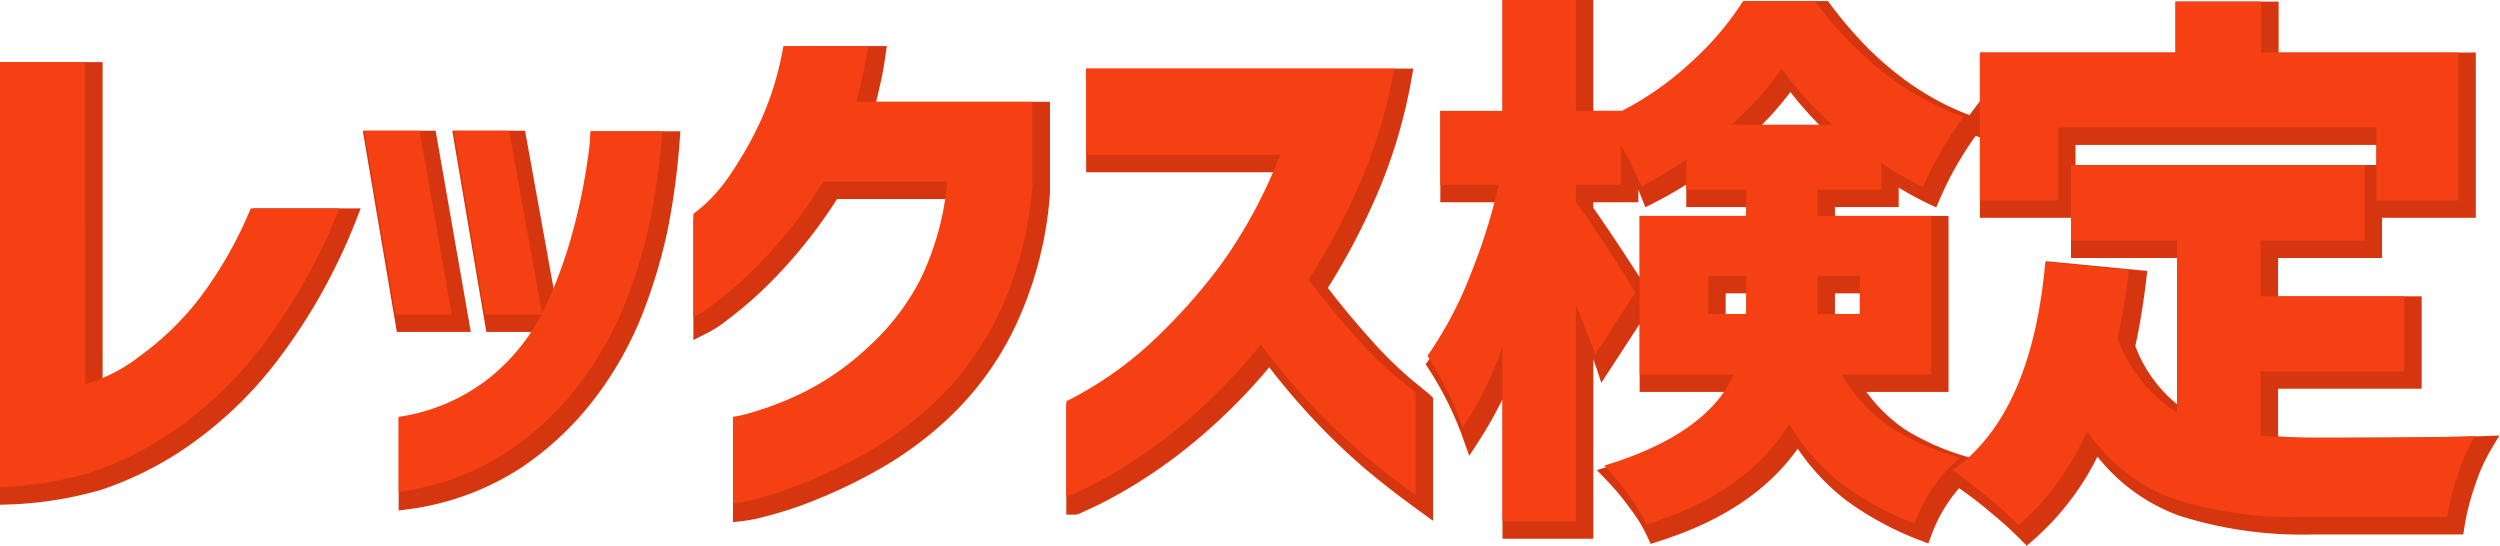
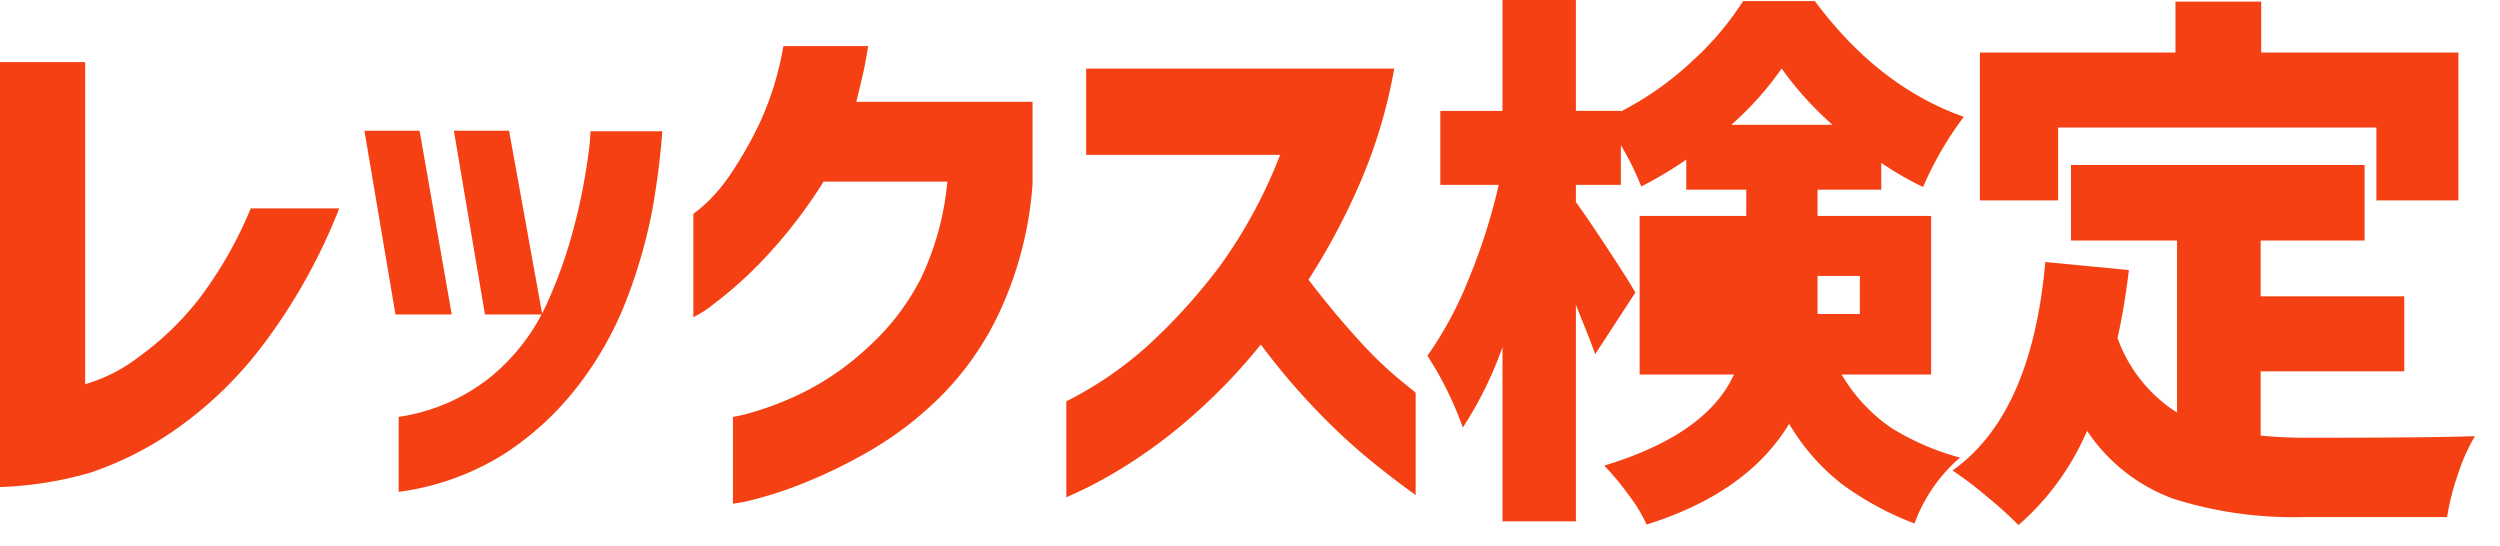
<svg xmlns="http://www.w3.org/2000/svg" width="287.062" height="62.667" viewBox="0 0 287.062 62.667">
  <g transform="translate(-610.751 -105.551)">
-     <path d="M-101.3-29.962A65.656,65.656,0,0,1-110.348-13.9a44.807,44.807,0,0,1-10.09,9.567A38.661,38.661,0,0,1-129.851.369a42.1,42.1,0,0,1-10.4,1.661V-46.758h9.782V-9.782a18.506,18.506,0,0,0,6.245-3.2,33.5,33.5,0,0,0,6.891-6.675,46.446,46.446,0,0,0,5.875-10.305Zm9.231-8.921,3.691,21.1h-6.46l-3.568-21.1Zm10.274,0,3.814,21.1h-6.583l-3.568-21.1ZM-94.473,2.584V-6.029A21.872,21.872,0,0,0-83.8-10.705a23.3,23.3,0,0,0,6.337-8.306,54.576,54.576,0,0,0,3.23-9.229,66.461,66.461,0,0,0,1.477-7.475,26.139,26.139,0,0,0,.308-3.107H-64.2A84.927,84.927,0,0,1-65.5-29.008a60.5,60.5,0,0,1-2.738,9.352,39.359,39.359,0,0,1-5.353,9.69,34.14,34.14,0,0,1-8.552,8.06A30.147,30.147,0,0,1-94.473,2.584Zm53.9-51.187q-.246,1.723-.615,3.322t-.738,3.076h20.241v9.413A41.866,41.866,0,0,1-25.2-18.672a34.219,34.219,0,0,1-6.8,10.059,40.112,40.112,0,0,1-8.121,6.337,58.338,58.338,0,0,1-7.752,3.814,43.59,43.59,0,0,1-5.875,1.938,15.153,15.153,0,0,1-2.338.461V-6.029a16.191,16.191,0,0,0,2.43-.584,35.437,35.437,0,0,0,5.814-2.307,31.3,31.3,0,0,0,7.2-5.045,27.634,27.634,0,0,0,6.06-7.813A32.661,32.661,0,0,0-31.47-33.038H-45.682a56.667,56.667,0,0,1-6.952,8.982,45.665,45.665,0,0,1-5.629,5.045,13.06,13.06,0,0,1-2.369,1.538V-29.347a15.957,15.957,0,0,0,1.384-1.138A19.317,19.317,0,0,0-56.2-34.146a43.186,43.186,0,0,0,3.353-6A35.049,35.049,0,0,0-50.3-48.6Zm25.043,12.489V-46.02H19.843a58.805,58.805,0,0,1-3.968,13.228A77.055,77.055,0,0,1,10-21.779q2.769,3.63,5.506,6.645a46.143,46.143,0,0,0,4.737,4.645q2,1.63,2.061,1.692V2.953q-3.322-2.4-6.029-4.676a72.92,72.92,0,0,1-5.783-5.506,77.364,77.364,0,0,1-5.968-7.106,65.577,65.577,0,0,1-7.66,8.029A58.945,58.945,0,0,1-10.365-.8a53.155,53.155,0,0,1-5.353,3.045q-2.03.954-2.092.954V-7.813a42.329,42.329,0,0,0,9.628-6.645A66.289,66.289,0,0,0-.153-23.379,56.332,56.332,0,0,0,6.738-36.114ZM55.9-17.842h4.368V-22.21H55.9ZM73.309-22.21h-4.86v4.368h4.86ZM58.543-39.56H70.171a38.376,38.376,0,0,1-5.845-6.46A36.221,36.221,0,0,1,58.543-39.56ZM81.491-10.89H71.217a19.2,19.2,0,0,0,5.691,6.122,29.189,29.189,0,0,0,7.906,3.415,18.2,18.2,0,0,0-5.229,7.567,34.974,34.974,0,0,1-8.213-4.43,24.491,24.491,0,0,1-6.183-7.014q-4.8,7.937-16.365,11.566A17.5,17.5,0,0,0,46.7,2.861,29.945,29.945,0,0,0,43.962-.431Q55.713-4,58.851-10.89H48.023V-29.1H60.266v-3.015H53.375v-3.445a45.406,45.406,0,0,1-5.168,3.076,32.37,32.37,0,0,0-2.338-4.737v4.553H40.7V-30.7q1.169,1.6,3.661,5.383T47.531-20.3l-4.614,7.075q-.369-1.107-2.215-5.66V5.968H32.273v-20A43.747,43.747,0,0,1,27.72-4.8a39.572,39.572,0,0,0-4.061-8.244,43.034,43.034,0,0,0,4.768-8.89,67.857,67.857,0,0,0,3.415-10.736H25.136v-8.49h7.137V-53.895H40.7v12.735h5.168v.062A35.821,35.821,0,0,0,53.9-46.727a34.194,34.194,0,0,0,6-7.044h8.244q7.321,9.844,17.1,13.289a39.084,39.084,0,0,0-4.676,8.06,36.549,36.549,0,0,1-4.8-2.769v3.076H68.449V-29.1H81.491ZM96.075-39.252v8.367H87.093v-16.98h22.456V-53.71h9.844v5.845h22.641v16.98H132.62v-8.367Zm23.256,27.993v7.383a54.214,54.214,0,0,0,5.476.246q14.212,0,19.134-.185A20.568,20.568,0,0,0,142,.523a27.883,27.883,0,0,0-1.261,4.953H124.314a45.666,45.666,0,0,1-14.981-2.092A20.21,20.21,0,0,1,99.4-4.43,30.089,30.089,0,0,1,91.522,6.4a44.355,44.355,0,0,0-3.568-3.23,45.454,45.454,0,0,0-4-3.045Q93.06-6.337,94.6-23.81l9.6.923Q103.7-18.7,102.9-15.073a16.864,16.864,0,0,0,6.829,8.552V-26.271H97.552v-8.675h33.715v8.675H119.331v6.4h16.488v8.613Z" transform="translate(752 160.445)" fill="#d6360f" stroke="#d6360f" stroke-linecap="round" stroke-width="2" />
-     <path d="M-101.3-29.962A65.656,65.656,0,0,1-110.348-13.9a44.807,44.807,0,0,1-10.09,9.567A38.661,38.661,0,0,1-129.851.369a42.1,42.1,0,0,1-10.4,1.661V-46.758h9.782V-9.782a18.506,18.506,0,0,0,6.245-3.2,33.5,33.5,0,0,0,6.891-6.675,46.446,46.446,0,0,0,5.875-10.305Zm9.231-8.921,3.691,21.1h-6.46l-3.568-21.1Zm10.274,0,3.814,21.1h-6.583l-3.568-21.1ZM-94.473,2.584V-6.029A21.872,21.872,0,0,0-83.8-10.705a23.3,23.3,0,0,0,6.337-8.306,54.576,54.576,0,0,0,3.23-9.229,66.461,66.461,0,0,0,1.477-7.475,26.139,26.139,0,0,0,.308-3.107H-64.2A84.927,84.927,0,0,1-65.5-29.008a60.5,60.5,0,0,1-2.738,9.352,39.359,39.359,0,0,1-5.353,9.69,34.14,34.14,0,0,1-8.552,8.06A30.147,30.147,0,0,1-94.473,2.584Zm53.9-51.187q-.246,1.723-.615,3.322t-.738,3.076h20.241v9.413A41.866,41.866,0,0,1-25.2-18.672a34.219,34.219,0,0,1-6.8,10.059,40.112,40.112,0,0,1-8.121,6.337,58.338,58.338,0,0,1-7.752,3.814,43.59,43.59,0,0,1-5.875,1.938,15.153,15.153,0,0,1-2.338.461V-6.029a16.191,16.191,0,0,0,2.43-.584,35.437,35.437,0,0,0,5.814-2.307,31.3,31.3,0,0,0,7.2-5.045,27.634,27.634,0,0,0,6.06-7.813A32.661,32.661,0,0,0-31.47-33.038H-45.682a56.667,56.667,0,0,1-6.952,8.982,45.665,45.665,0,0,1-5.629,5.045,13.06,13.06,0,0,1-2.369,1.538V-29.347a15.957,15.957,0,0,0,1.384-1.138A19.317,19.317,0,0,0-56.2-34.146a43.186,43.186,0,0,0,3.353-6A35.049,35.049,0,0,0-50.3-48.6Zm25.043,12.489V-46.02H19.843a58.805,58.805,0,0,1-3.968,13.228A77.055,77.055,0,0,1,10-21.779q2.769,3.63,5.506,6.645a46.143,46.143,0,0,0,4.737,4.645q2,1.63,2.061,1.692V2.953q-3.322-2.4-6.029-4.676a72.92,72.92,0,0,1-5.783-5.506,77.364,77.364,0,0,1-5.968-7.106,65.577,65.577,0,0,1-7.66,8.029A58.945,58.945,0,0,1-10.365-.8a53.155,53.155,0,0,1-5.353,3.045q-2.03.954-2.092.954V-7.813a42.329,42.329,0,0,0,9.628-6.645A66.289,66.289,0,0,0-.153-23.379,56.332,56.332,0,0,0,6.738-36.114ZM55.9-17.842h4.368V-22.21H55.9ZM73.309-22.21h-4.86v4.368h4.86ZM58.543-39.56H70.171a38.376,38.376,0,0,1-5.845-6.46A36.221,36.221,0,0,1,58.543-39.56ZM81.491-10.89H71.217a19.2,19.2,0,0,0,5.691,6.122,29.189,29.189,0,0,0,7.906,3.415,18.2,18.2,0,0,0-5.229,7.567,34.974,34.974,0,0,1-8.213-4.43,24.491,24.491,0,0,1-6.183-7.014q-4.8,7.937-16.365,11.566A17.5,17.5,0,0,0,46.7,2.861,29.945,29.945,0,0,0,43.962-.431Q55.713-4,58.851-10.89H48.023V-29.1H60.266v-3.015H53.375v-3.445a45.406,45.406,0,0,1-5.168,3.076,32.37,32.37,0,0,0-2.338-4.737v4.553H40.7V-30.7q1.169,1.6,3.661,5.383T47.531-20.3l-4.614,7.075q-.369-1.107-2.215-5.66V5.968H32.273v-20A43.747,43.747,0,0,1,27.72-4.8a39.572,39.572,0,0,0-4.061-8.244,43.034,43.034,0,0,0,4.768-8.89,67.857,67.857,0,0,0,3.415-10.736H25.136v-8.49h7.137V-53.895H40.7v12.735h5.168v.062A35.821,35.821,0,0,0,53.9-46.727a34.194,34.194,0,0,0,6-7.044h8.244q7.321,9.844,17.1,13.289a39.084,39.084,0,0,0-4.676,8.06,36.549,36.549,0,0,1-4.8-2.769v3.076H68.449V-29.1H81.491ZM96.075-39.252v8.367H87.093v-16.98h22.456V-53.71h9.844v5.845h22.641v16.98H132.62v-8.367Zm23.256,27.993v7.383a54.214,54.214,0,0,0,5.476.246q14.212,0,19.134-.185A20.568,20.568,0,0,0,142,.523a27.883,27.883,0,0,0-1.261,4.953H124.314a45.666,45.666,0,0,1-14.981-2.092A20.21,20.21,0,0,1,99.4-4.43,30.089,30.089,0,0,1,91.522,6.4a44.355,44.355,0,0,0-3.568-3.23,45.454,45.454,0,0,0-4-3.045Q93.06-6.337,94.6-23.81l9.6.923Q103.7-18.7,102.9-15.073a16.864,16.864,0,0,0,6.829,8.552V-26.271H97.552v-8.675h33.715v8.675H119.331v6.4h16.488v8.613Z" transform="translate(751 159.445)" fill="#f44013" />
+     <path d="M-101.3-29.962A65.656,65.656,0,0,1-110.348-13.9a44.807,44.807,0,0,1-10.09,9.567A38.661,38.661,0,0,1-129.851.369a42.1,42.1,0,0,1-10.4,1.661V-46.758h9.782V-9.782a18.506,18.506,0,0,0,6.245-3.2,33.5,33.5,0,0,0,6.891-6.675,46.446,46.446,0,0,0,5.875-10.305Zm9.231-8.921,3.691,21.1h-6.46l-3.568-21.1Zm10.274,0,3.814,21.1h-6.583l-3.568-21.1ZM-94.473,2.584V-6.029A21.872,21.872,0,0,0-83.8-10.705a23.3,23.3,0,0,0,6.337-8.306,54.576,54.576,0,0,0,3.23-9.229,66.461,66.461,0,0,0,1.477-7.475,26.139,26.139,0,0,0,.308-3.107H-64.2A84.927,84.927,0,0,1-65.5-29.008a60.5,60.5,0,0,1-2.738,9.352,39.359,39.359,0,0,1-5.353,9.69,34.14,34.14,0,0,1-8.552,8.06A30.147,30.147,0,0,1-94.473,2.584Zm53.9-51.187q-.246,1.723-.615,3.322t-.738,3.076h20.241v9.413A41.866,41.866,0,0,1-25.2-18.672a34.219,34.219,0,0,1-6.8,10.059,40.112,40.112,0,0,1-8.121,6.337,58.338,58.338,0,0,1-7.752,3.814,43.59,43.59,0,0,1-5.875,1.938,15.153,15.153,0,0,1-2.338.461V-6.029a16.191,16.191,0,0,0,2.43-.584,35.437,35.437,0,0,0,5.814-2.307,31.3,31.3,0,0,0,7.2-5.045,27.634,27.634,0,0,0,6.06-7.813A32.661,32.661,0,0,0-31.47-33.038H-45.682a56.667,56.667,0,0,1-6.952,8.982,45.665,45.665,0,0,1-5.629,5.045,13.06,13.06,0,0,1-2.369,1.538V-29.347a15.957,15.957,0,0,0,1.384-1.138A19.317,19.317,0,0,0-56.2-34.146a43.186,43.186,0,0,0,3.353-6A35.049,35.049,0,0,0-50.3-48.6Zm25.043,12.489V-46.02H19.843a58.805,58.805,0,0,1-3.968,13.228A77.055,77.055,0,0,1,10-21.779q2.769,3.63,5.506,6.645a46.143,46.143,0,0,0,4.737,4.645q2,1.63,2.061,1.692V2.953q-3.322-2.4-6.029-4.676a72.92,72.92,0,0,1-5.783-5.506,77.364,77.364,0,0,1-5.968-7.106,65.577,65.577,0,0,1-7.66,8.029A58.945,58.945,0,0,1-10.365-.8a53.155,53.155,0,0,1-5.353,3.045q-2.03.954-2.092.954V-7.813a42.329,42.329,0,0,0,9.628-6.645A66.289,66.289,0,0,0-.153-23.379,56.332,56.332,0,0,0,6.738-36.114ZM55.9-17.842h4.368H55.9ZM73.309-22.21h-4.86v4.368h4.86ZM58.543-39.56H70.171a38.376,38.376,0,0,1-5.845-6.46A36.221,36.221,0,0,1,58.543-39.56ZM81.491-10.89H71.217a19.2,19.2,0,0,0,5.691,6.122,29.189,29.189,0,0,0,7.906,3.415,18.2,18.2,0,0,0-5.229,7.567,34.974,34.974,0,0,1-8.213-4.43,24.491,24.491,0,0,1-6.183-7.014q-4.8,7.937-16.365,11.566A17.5,17.5,0,0,0,46.7,2.861,29.945,29.945,0,0,0,43.962-.431Q55.713-4,58.851-10.89H48.023V-29.1H60.266v-3.015H53.375v-3.445a45.406,45.406,0,0,1-5.168,3.076,32.37,32.37,0,0,0-2.338-4.737v4.553H40.7V-30.7q1.169,1.6,3.661,5.383T47.531-20.3l-4.614,7.075q-.369-1.107-2.215-5.66V5.968H32.273v-20A43.747,43.747,0,0,1,27.72-4.8a39.572,39.572,0,0,0-4.061-8.244,43.034,43.034,0,0,0,4.768-8.89,67.857,67.857,0,0,0,3.415-10.736H25.136v-8.49h7.137V-53.895H40.7v12.735h5.168v.062A35.821,35.821,0,0,0,53.9-46.727a34.194,34.194,0,0,0,6-7.044h8.244q7.321,9.844,17.1,13.289a39.084,39.084,0,0,0-4.676,8.06,36.549,36.549,0,0,1-4.8-2.769v3.076H68.449V-29.1H81.491ZM96.075-39.252v8.367H87.093v-16.98h22.456V-53.71h9.844v5.845h22.641v16.98H132.62v-8.367Zm23.256,27.993v7.383a54.214,54.214,0,0,0,5.476.246q14.212,0,19.134-.185A20.568,20.568,0,0,0,142,.523a27.883,27.883,0,0,0-1.261,4.953H124.314a45.666,45.666,0,0,1-14.981-2.092A20.21,20.21,0,0,1,99.4-4.43,30.089,30.089,0,0,1,91.522,6.4a44.355,44.355,0,0,0-3.568-3.23,45.454,45.454,0,0,0-4-3.045Q93.06-6.337,94.6-23.81l9.6.923Q103.7-18.7,102.9-15.073a16.864,16.864,0,0,0,6.829,8.552V-26.271H97.552v-8.675h33.715v8.675H119.331v6.4h16.488v8.613Z" transform="translate(751 159.445)" fill="#f44013" />
  </g>
</svg>